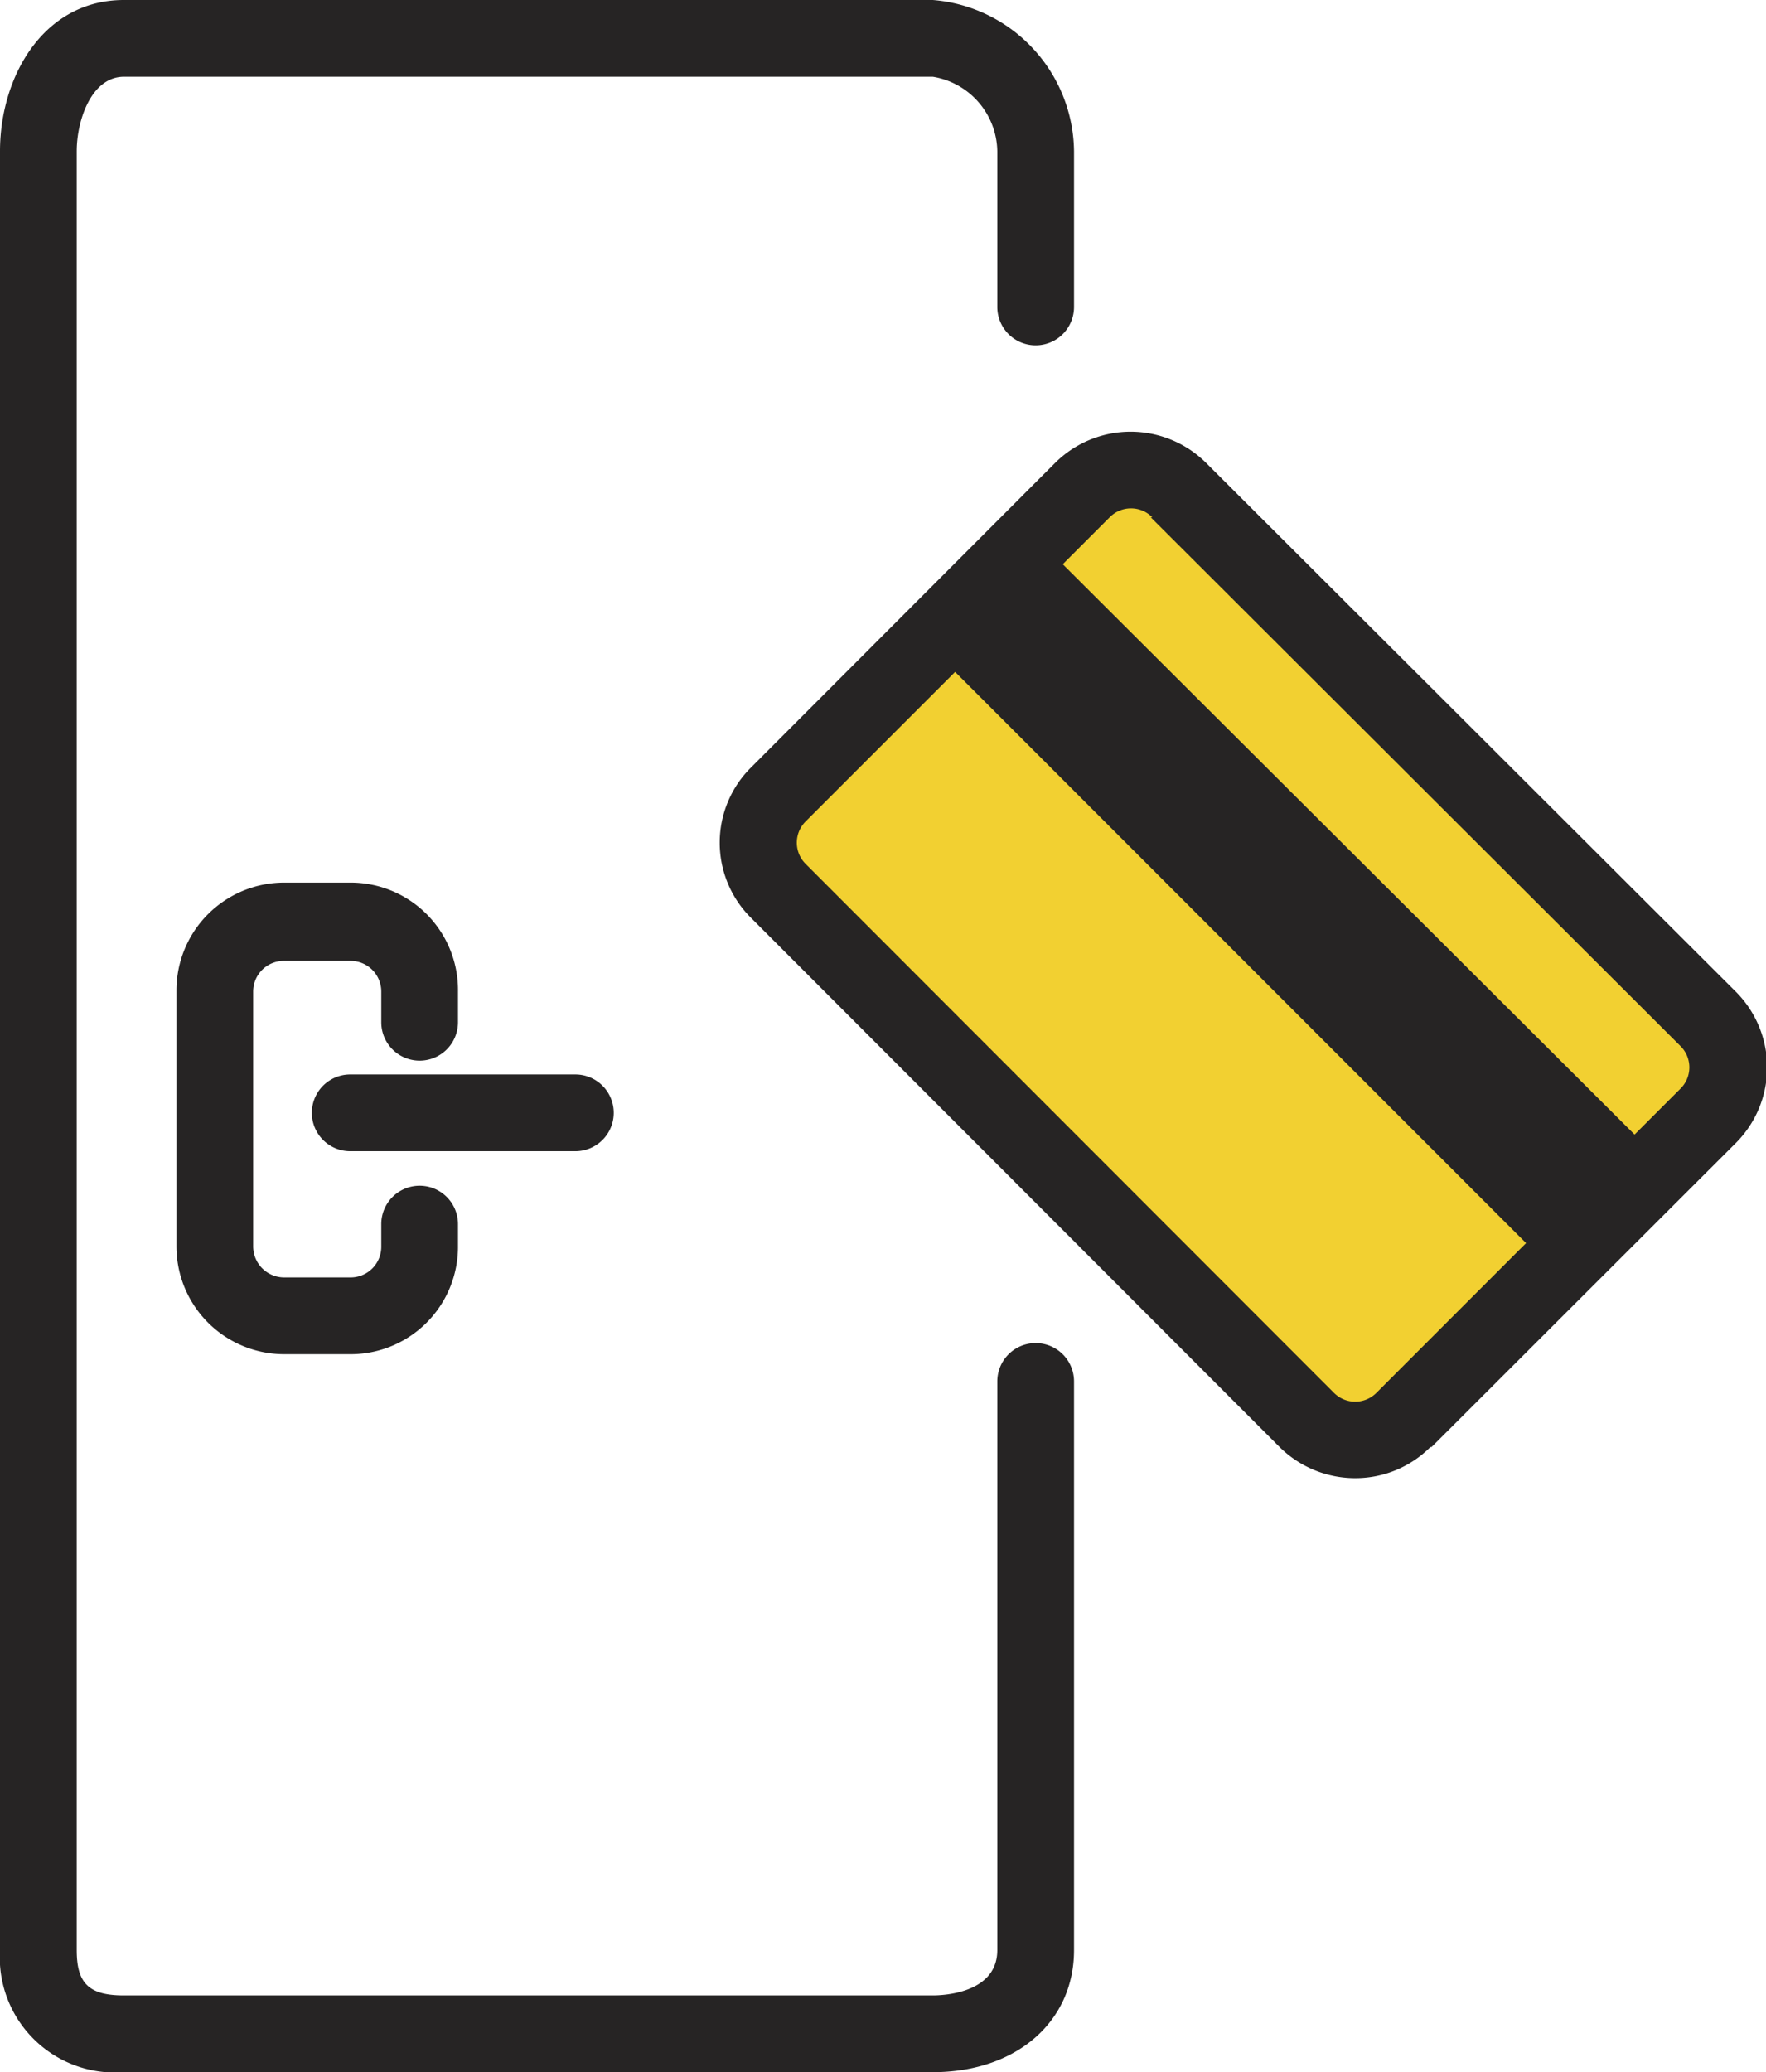
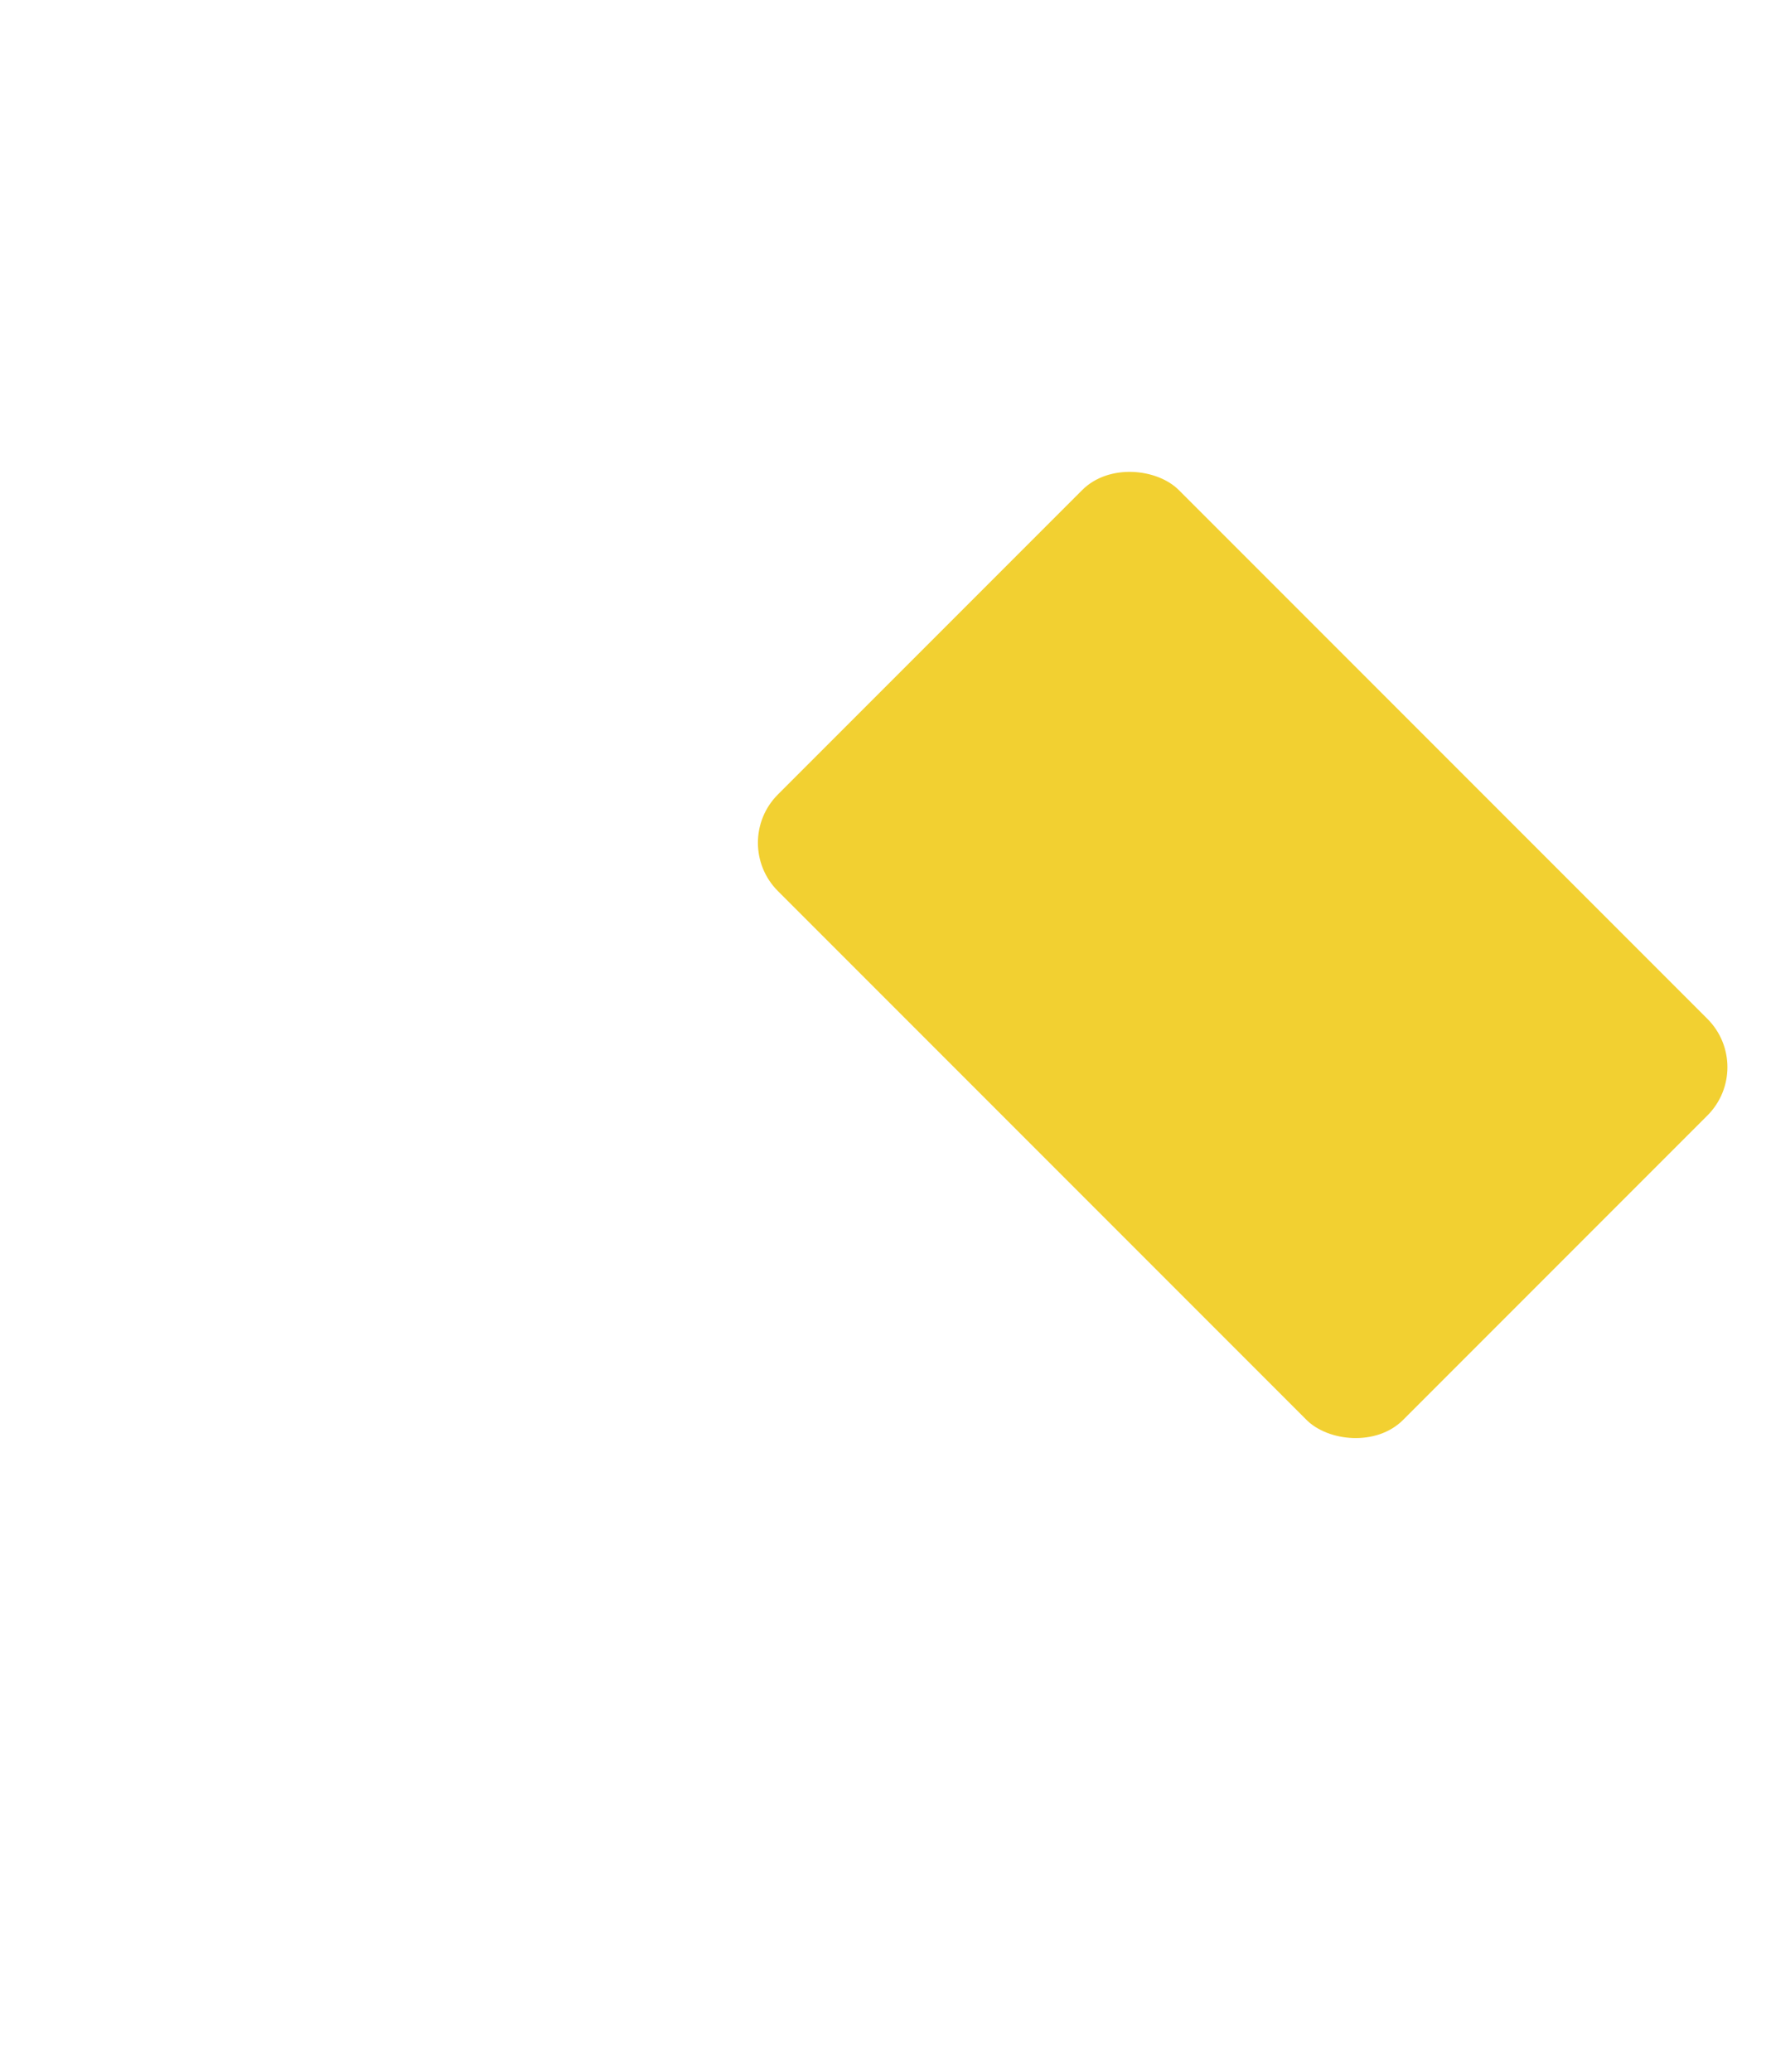
<svg xmlns="http://www.w3.org/2000/svg" viewBox="0 0 46.04 54">
  <g data-name="Слой 2">
    <g data-name="Слой 1">
      <rect x="25.01" y="13.36" width="14.78" height="23.05" rx="1.78" ry="1.78" transform="rotate(-45 32.4 24.89)" fill="#f2d031" />
-       <path d="M24.32 54H3.23A3 3 0 0 1 0 50.82V3.94C0 2 1.13 0 3.23 0h21.09A4 4 0 0 1 28 3.94V8a1 1 0 0 1-2 0V3.94A2 2 0 0 0 24.32 2H3.23C2.38 2 2 3.14 2 3.94v46.88c0 .87.32 1.18 1.23 1.18h21.09c.28 0 1.68-.06 1.68-1.18V36a1 1 0 0 1 2 0v14.82c0 1.87-1.51 3.18-3.68 3.18zm13-16.29l7.94-7.93a2.79 2.79 0 0 0 0-3.93L31.44 12.06a2.79 2.79 0 0 0-3.93 0L19.58 20a2.76 2.76 0 0 0 0 3.92l13.78 13.79a2.8 2.8 0 0 0 2 .81 2.76 2.76 0 0 0 1.93-.81zM30 13.48l13.81 13.78a.78.78 0 0 1 0 1.11l-7.93 7.93a.78.78 0 0 1-1.1 0L21 22.51a.78.78 0 0 1 0-1.1l7.93-7.93a.78.78 0 0 1 1.11 0zm13.32 16.79L27 14l-2.81 2.8 16.3 16.3zM16 29a1 1 0 0 0-1-1H9.13a1 1 0 0 0 0 2H15a1 1 0 0 0 1-1zm-4.06 3.48v-.58a1 1 0 0 0-2 0v.58a.8.8 0 0 1-.8.81H7.41a.81.81 0 0 1-.81-.81v-6.64a.8.8 0 0 1 .81-.8h1.73a.8.8 0 0 1 .8.8v.8a1 1 0 1 0 2 0v-.8A2.8 2.8 0 0 0 9.14 23H7.41a2.81 2.81 0 0 0-2.81 2.8v6.68a2.81 2.81 0 0 0 2.81 2.81h1.73a2.8 2.8 0 0 0 2.8-2.77z" fill="#262424" />
    </g>
  </g>
</svg>